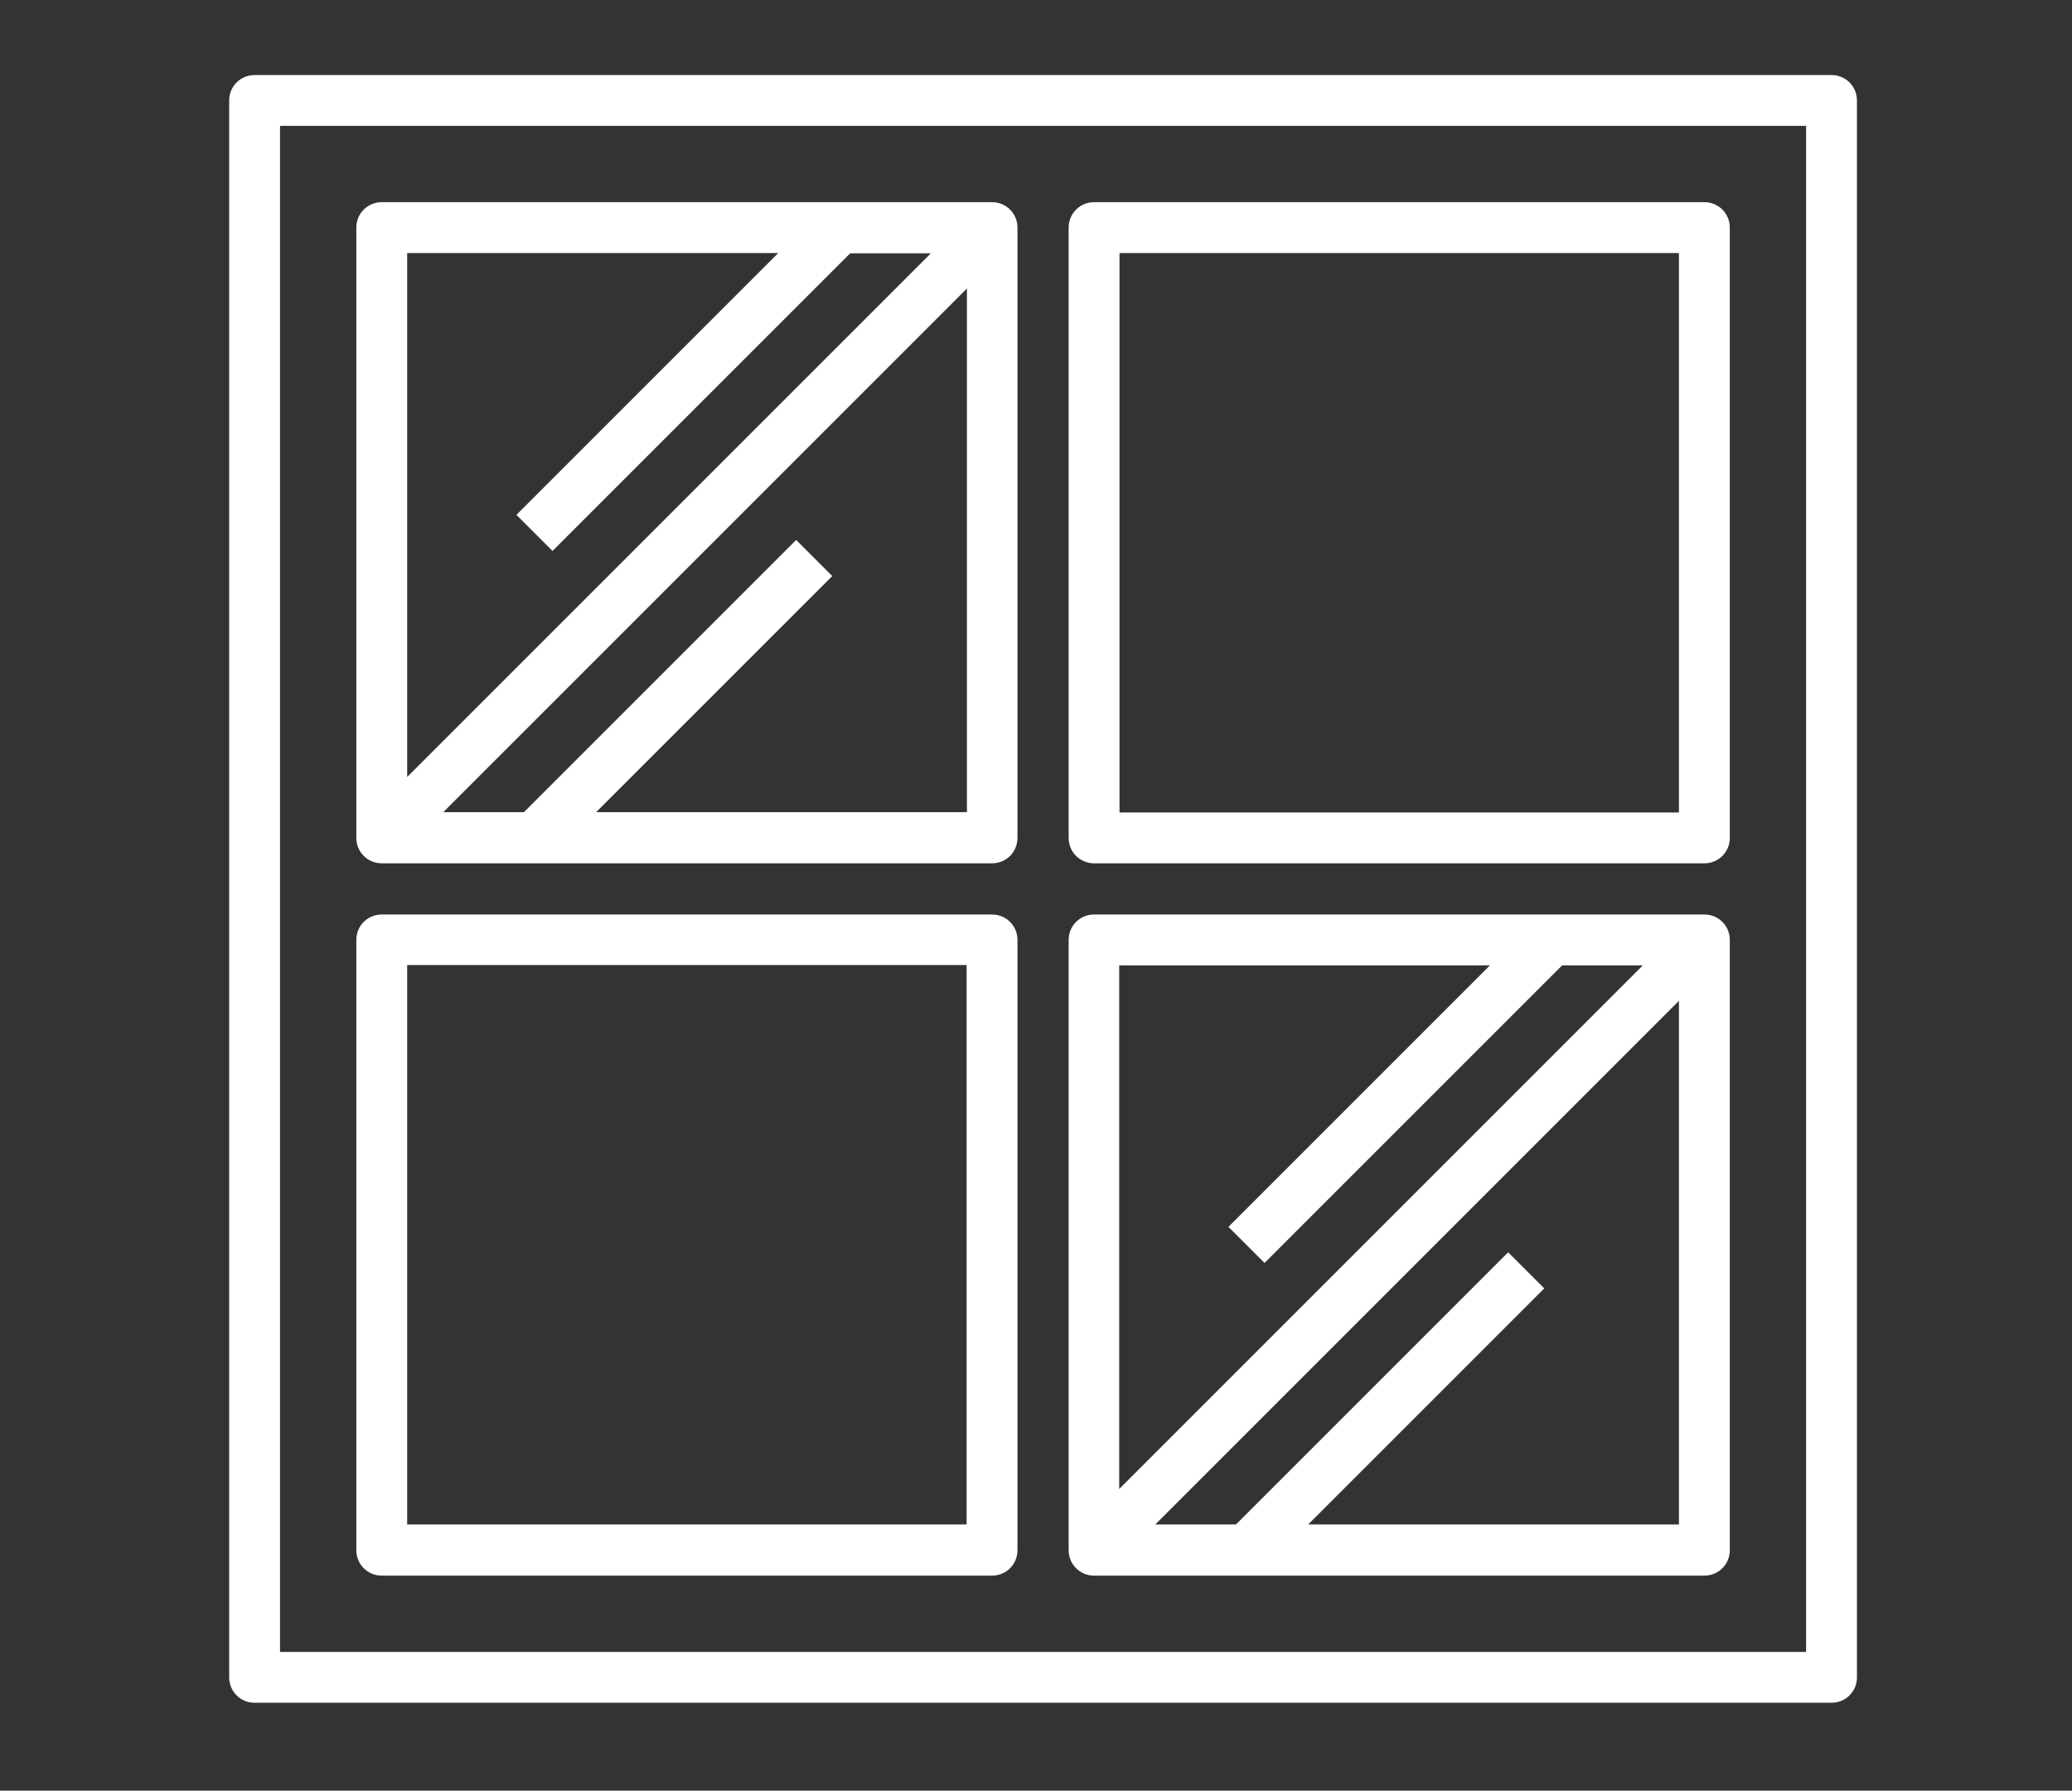
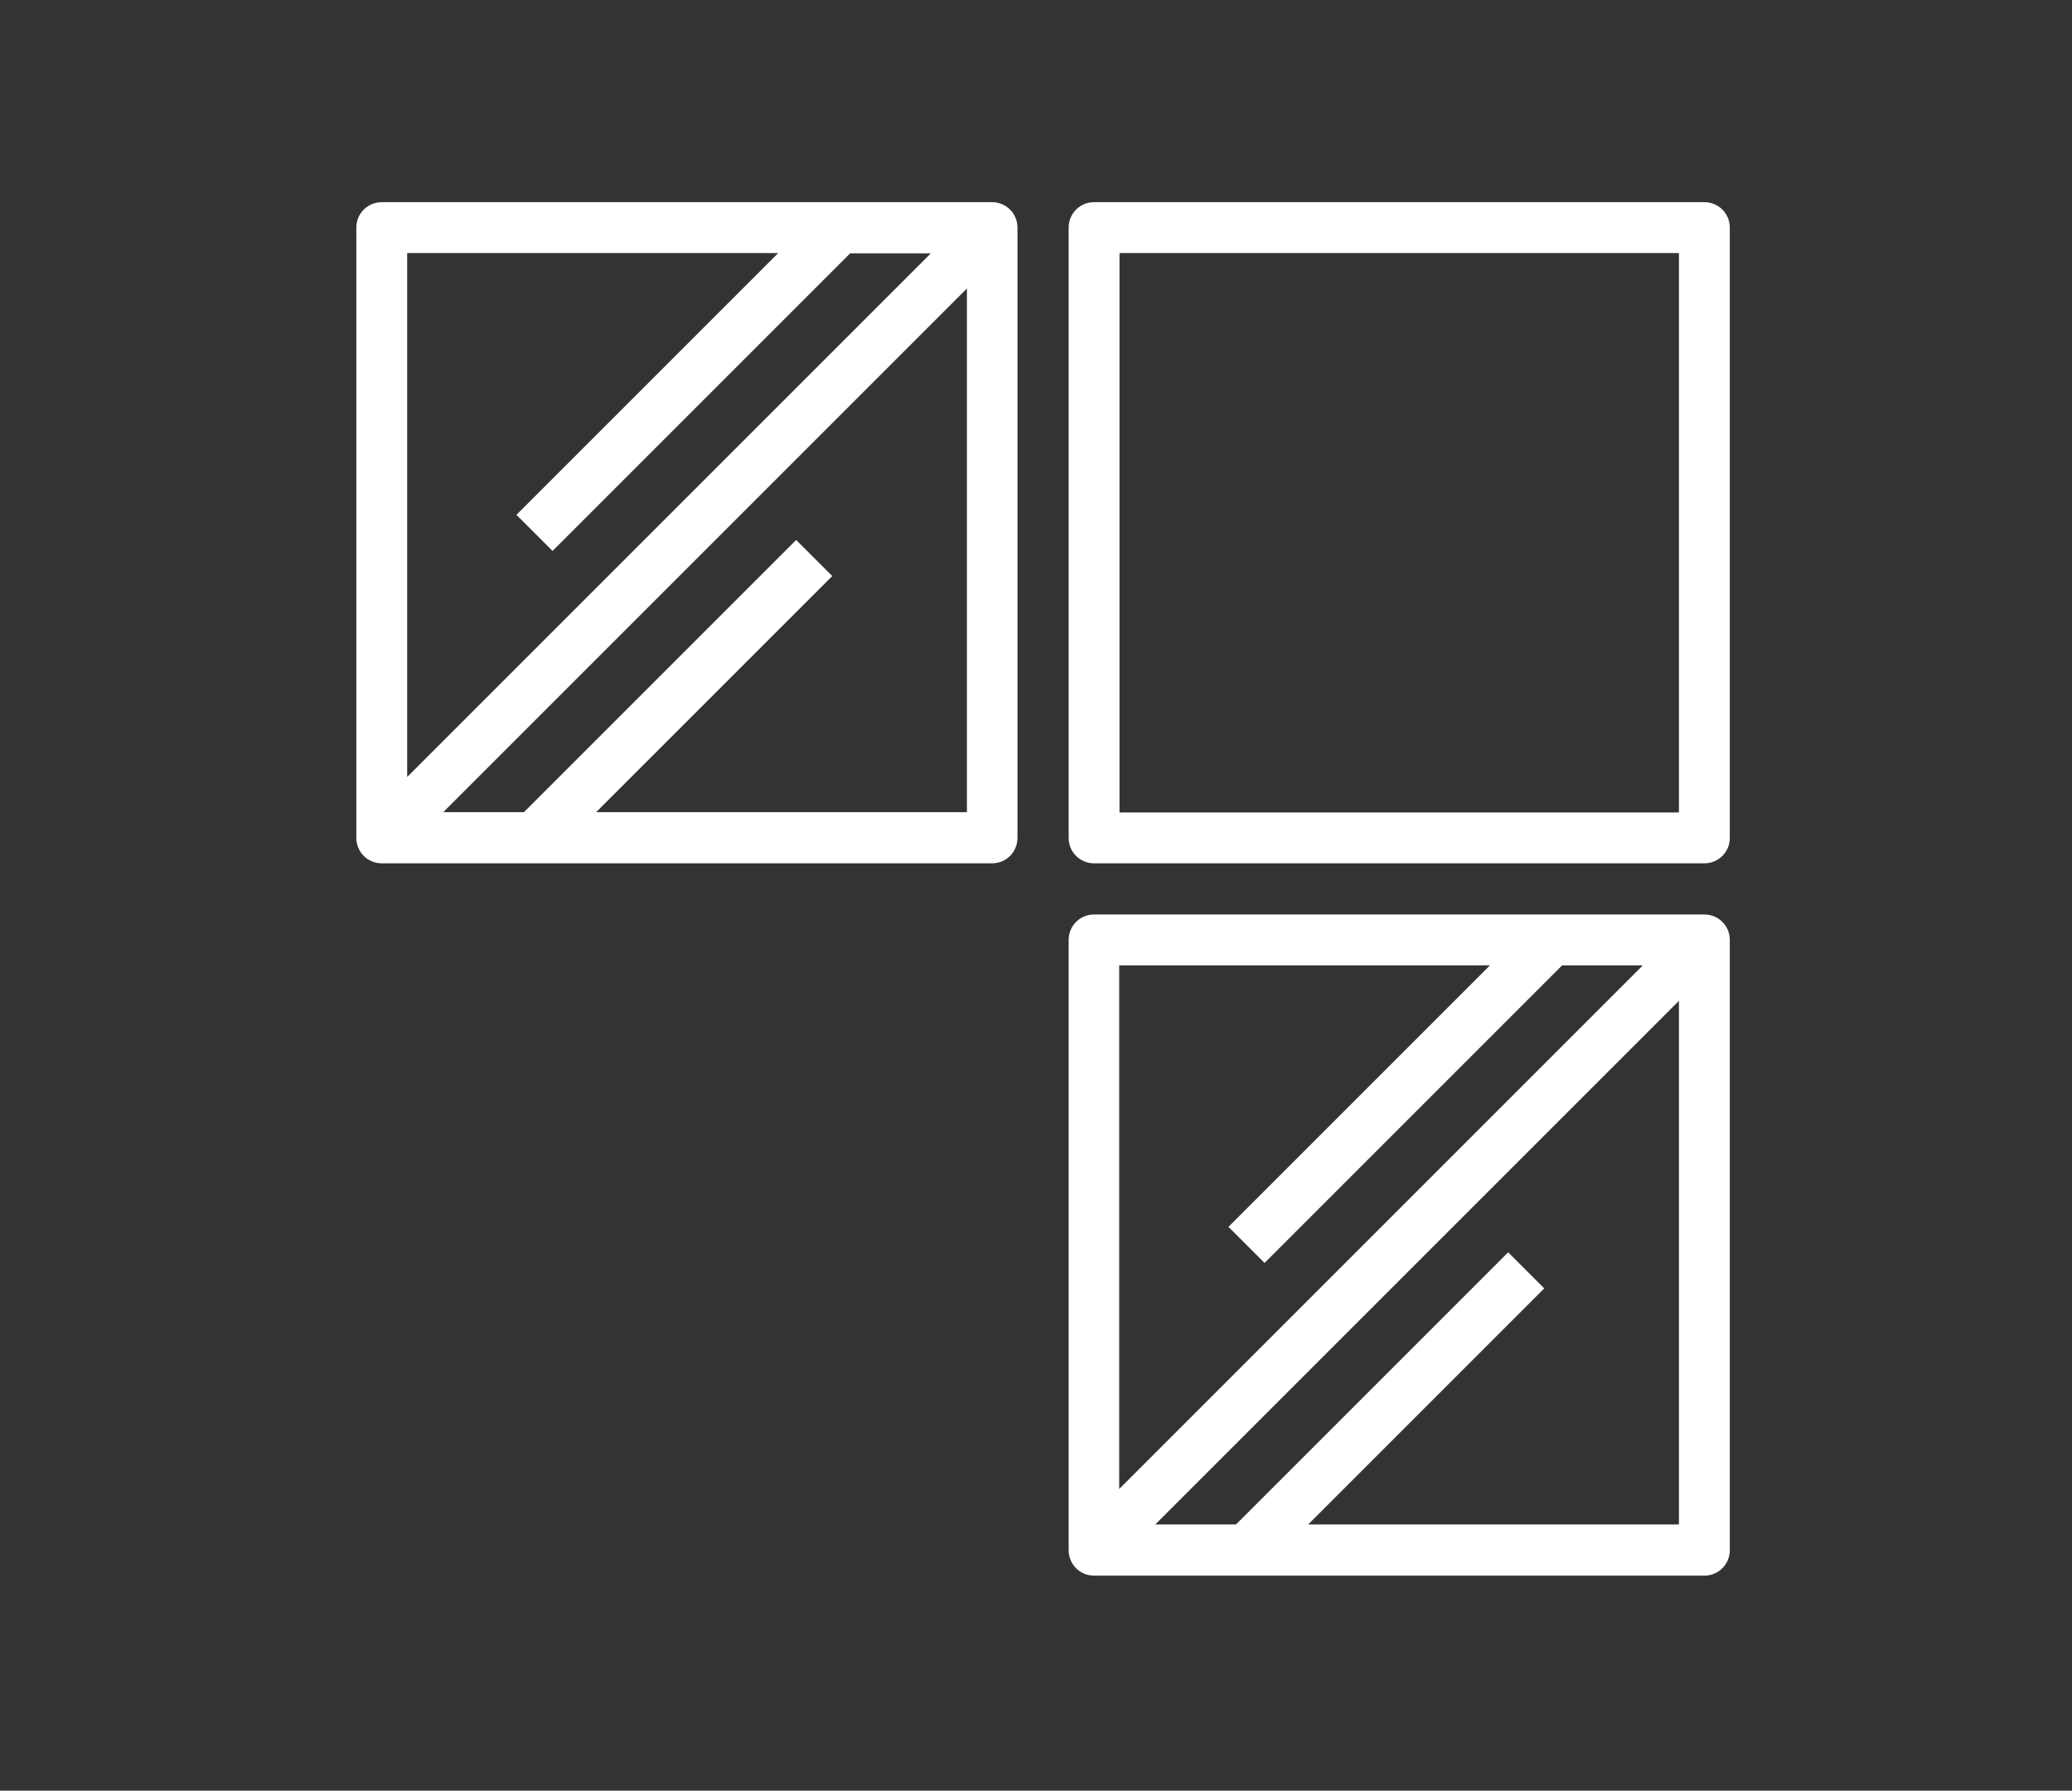
<svg xmlns="http://www.w3.org/2000/svg" id="a" version="1.1" viewBox="0 0 660 570.4">
  <rect x="0" y="0" width="660" height="570.4" fill="#333333" stroke="none" />
  <defs>
    <style>
      .cls-1 {
        fill: #fff;
        stroke-width: 0px;
      }
    </style>
  </defs>
  <g id="fix_window" data-name="fix window">
-     <path class="cls-1" d="M583.4,23.9H81.1c-4.5,0-8.1,3.6-8.1,8.1v502.3c0,4.5,3.6,8.1,8.1,8.1h502.3c4.5,0,8.1-3.6,8.1-8.1V32c0-4.5-3.6-8.1-8.1-8.1h0ZM575.3,526.2H89.2V40.1h486.1v486.1Z" />
    <path class="cls-1" d="M121.6,275h194.4c4.5,0,8.1-3.6,8.1-8.1V72.5c0-4.5-3.6-8.1-8.1-8.1H121.6c-4.5,0-8.1,3.6-8.1,8.1v194.4c0,4.5,3.6,8.1,8.1,8.1ZM189.8,258.8l75.3-75.3-11.5-11.5-86.7,86.7h-25.7l166.8-166.8v166.8h-118.2ZM247.9,80.6l-83.4,83.4,11.5,11.5,94.8-94.8h25.7l-166.8,166.8V80.6h118.2Z" />
    <path class="cls-1" d="M348.5,275h194.4c4.5,0,8.1-3.6,8.1-8.1V72.5c0-4.5-3.6-8.1-8.1-8.1h-194.4c-4.5,0-8.1,3.6-8.1,8.1v194.4c0,4.5,3.6,8.1,8.1,8.1h0ZM356.6,80.6h178.2v178.2h-178.2V80.6h0Z" />
-     <path class="cls-1" d="M121.6,501.9h194.4c4.5,0,8.1-3.6,8.1-8.1v-194.4c0-4.5-3.6-8.1-8.1-8.1H121.6c-4.5,0-8.1,3.6-8.1,8.1v194.4c0,4.5,3.6,8.1,8.1,8.1ZM129.7,307.4h178.2v178.2h-178.2v-178.2h0Z" />
    <path class="cls-1" d="M348.5,501.9h194.4c4.5,0,8.1-3.6,8.1-8.1v-194.4c0-4.5-3.6-8.1-8.1-8.1h-194.4c-4.5,0-8.1,3.6-8.1,8.1v194.4c0,4.5,3.6,8.1,8.1,8.1h0ZM416.6,485.7l75.3-75.3-11.5-11.5-86.7,86.7h-25.7l166.8-166.8v166.8h-118.2,0ZM474.7,307.4l-83.4,83.4,11.5,11.5,94.8-94.8h25.7l-166.8,166.8v-166.8h118.2,0Z" />
  </g>
</svg>